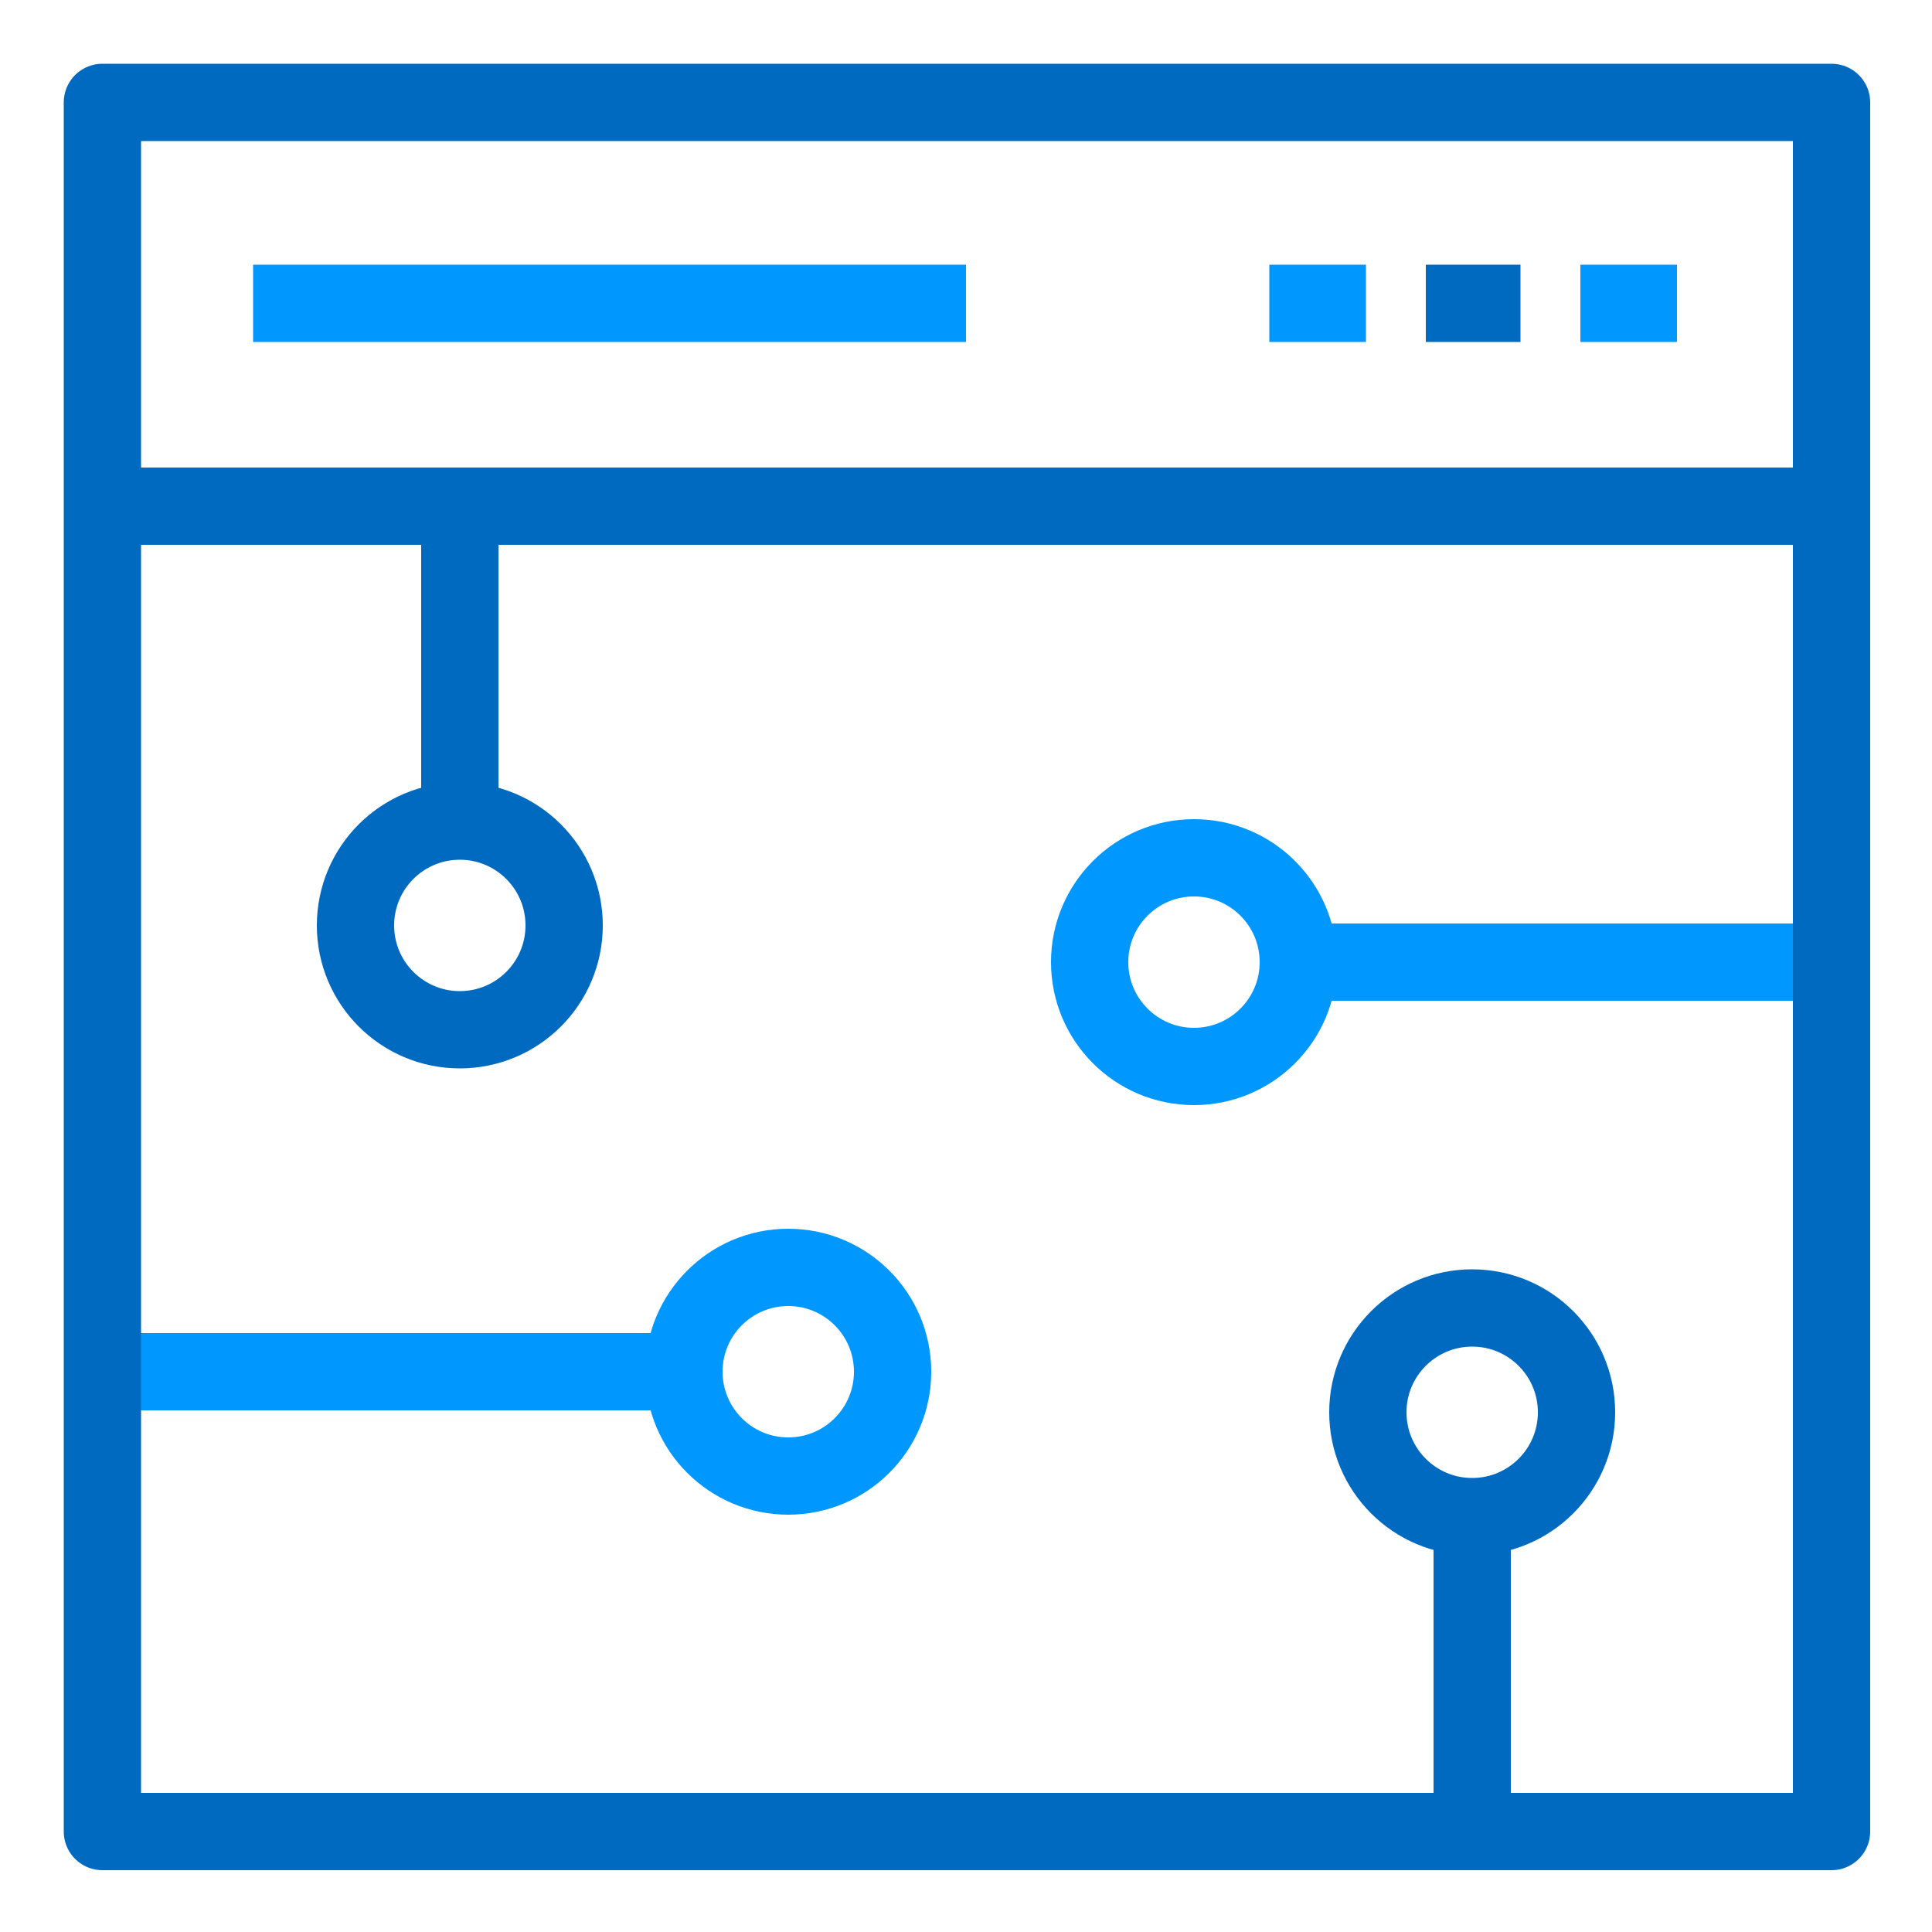
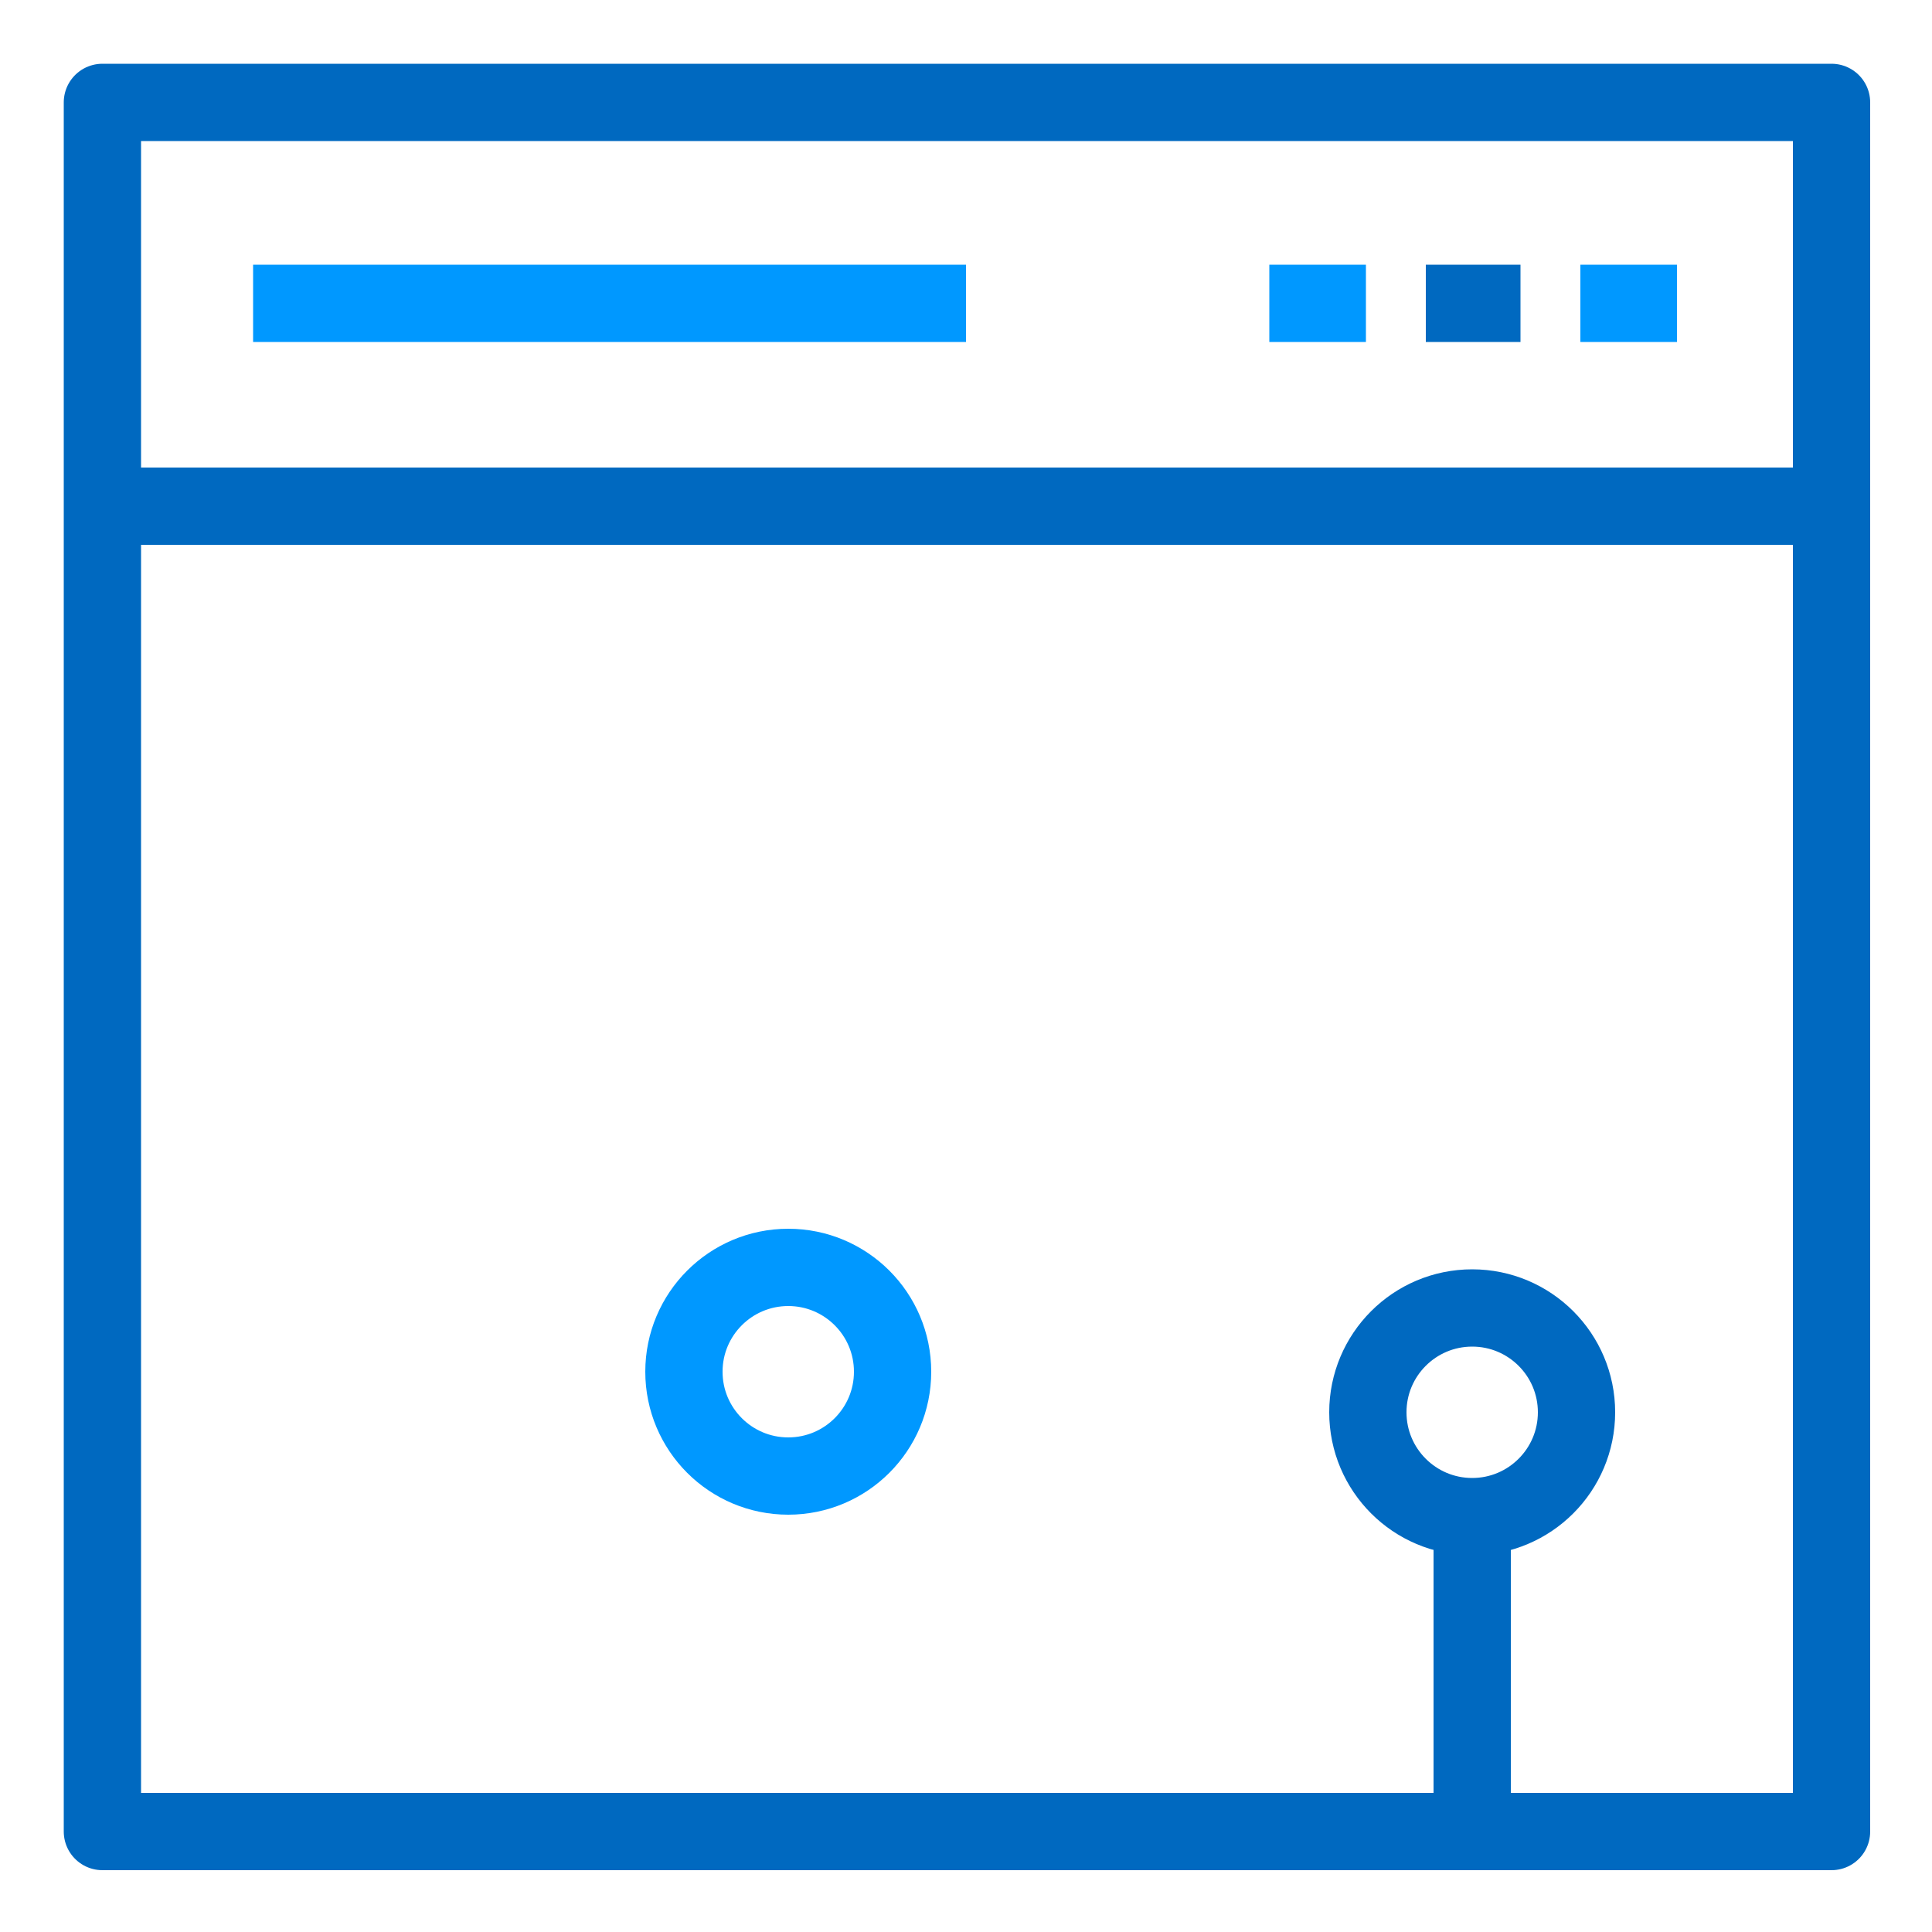
<svg xmlns="http://www.w3.org/2000/svg" version="1.1" x="0px" y="0px" viewBox="0 0 100 100" style="enable-background:new 0 0 100 100;" xml:space="preserve">
  <style type="text/css">
	.st0{fill:#57B7FB;}
	.st1{fill:none;stroke:#3498DB;stroke-width:4;stroke-miterlimit:10;}
	.st2{fill:#3498DB;}
	.st3{fill:none;stroke:#1D6DA8;stroke-width:4;stroke-linejoin:round;stroke-miterlimit:10;}
	.st4{fill:none;stroke:#0069C0;stroke-width:4;stroke-linejoin:round;stroke-miterlimit:10;}
	.st5{fill:none;stroke:#0098FF;stroke-width:4;stroke-linejoin:round;stroke-miterlimit:10;}
	.st6{fill:none;stroke:#0069C0;stroke-width:4;stroke-linecap:round;stroke-linejoin:round;stroke-miterlimit:10;}
	.st7{fill:#0098FF;}
	.st8{fill:none;stroke:#0069C0;stroke-width:4;stroke-linecap:square;stroke-linejoin:round;stroke-miterlimit:10;}
	.st9{fill:none;stroke:#1D6DA8;stroke-width:4;stroke-linecap:square;stroke-miterlimit:10;}
	.st10{fill:none;stroke:#1D6DA8;stroke-width:4;stroke-linecap:round;stroke-linejoin:round;stroke-miterlimit:10;}
	.st11{fill:none;stroke:#E6F1F8;stroke-width:10;stroke-miterlimit:10;}
	.st12{fill:none;stroke:#3498DB;stroke-width:4;stroke-linejoin:round;stroke-miterlimit:10;}
	.st13{fill:none;stroke:#1D6DA8;stroke-width:4;stroke-miterlimit:10;}
	.st14{fill:none;stroke:#3498DB;stroke-width:4;stroke-linecap:round;stroke-linejoin:round;stroke-miterlimit:10;}
	.st15{fill:none;stroke:#0098FF;stroke-width:4;stroke-miterlimit:10;}
	.st16{fill:#0069C0;}
	.st17{fill:none;stroke:#0069C0;stroke-width:4;stroke-miterlimit:10;}
</style>
  <g id="Слой_2">
</g>
  <g id="Слой_1">
    <g>
      <line class="st4" x1="5.3" y1="26.2" x2="94.7" y2="26.2" />
      <line class="st5" x1="13.1" y1="15.7" x2="50" y2="15.7" />
      <line class="st5" x1="81.8" y1="15.7" x2="86.8" y2="15.7" />
      <line class="st4" x1="73.8" y1="15.7" x2="78.7" y2="15.7" />
      <line class="st5" x1="65.7" y1="15.7" x2="70.7" y2="15.7" />
      <g>
-         <line class="st5" x1="94.7" y1="49.8" x2="67.2" y2="49.8" />
-         <circle class="st5" cx="61.8" cy="49.8" r="5.4" />
-         <line class="st5" x1="5.3" y1="71" x2="35.4" y2="71" />
        <circle class="st5" cx="40.8" cy="71" r="5.4" />
      </g>
      <line class="st4" x1="76.2" y1="94.5" x2="76.2" y2="78.5" />
      <circle class="st4" cx="76.2" cy="73.1" r="5.4" />
-       <line class="st4" x1="23.8" y1="26.2" x2="23.8" y2="42.5" />
-       <circle class="st4" cx="23.8" cy="47.9" r="5.4" />
      <rect x="5.3" y="5.3" class="st6" width="89.5" height="89.5" />
    </g>
  </g>
</svg>